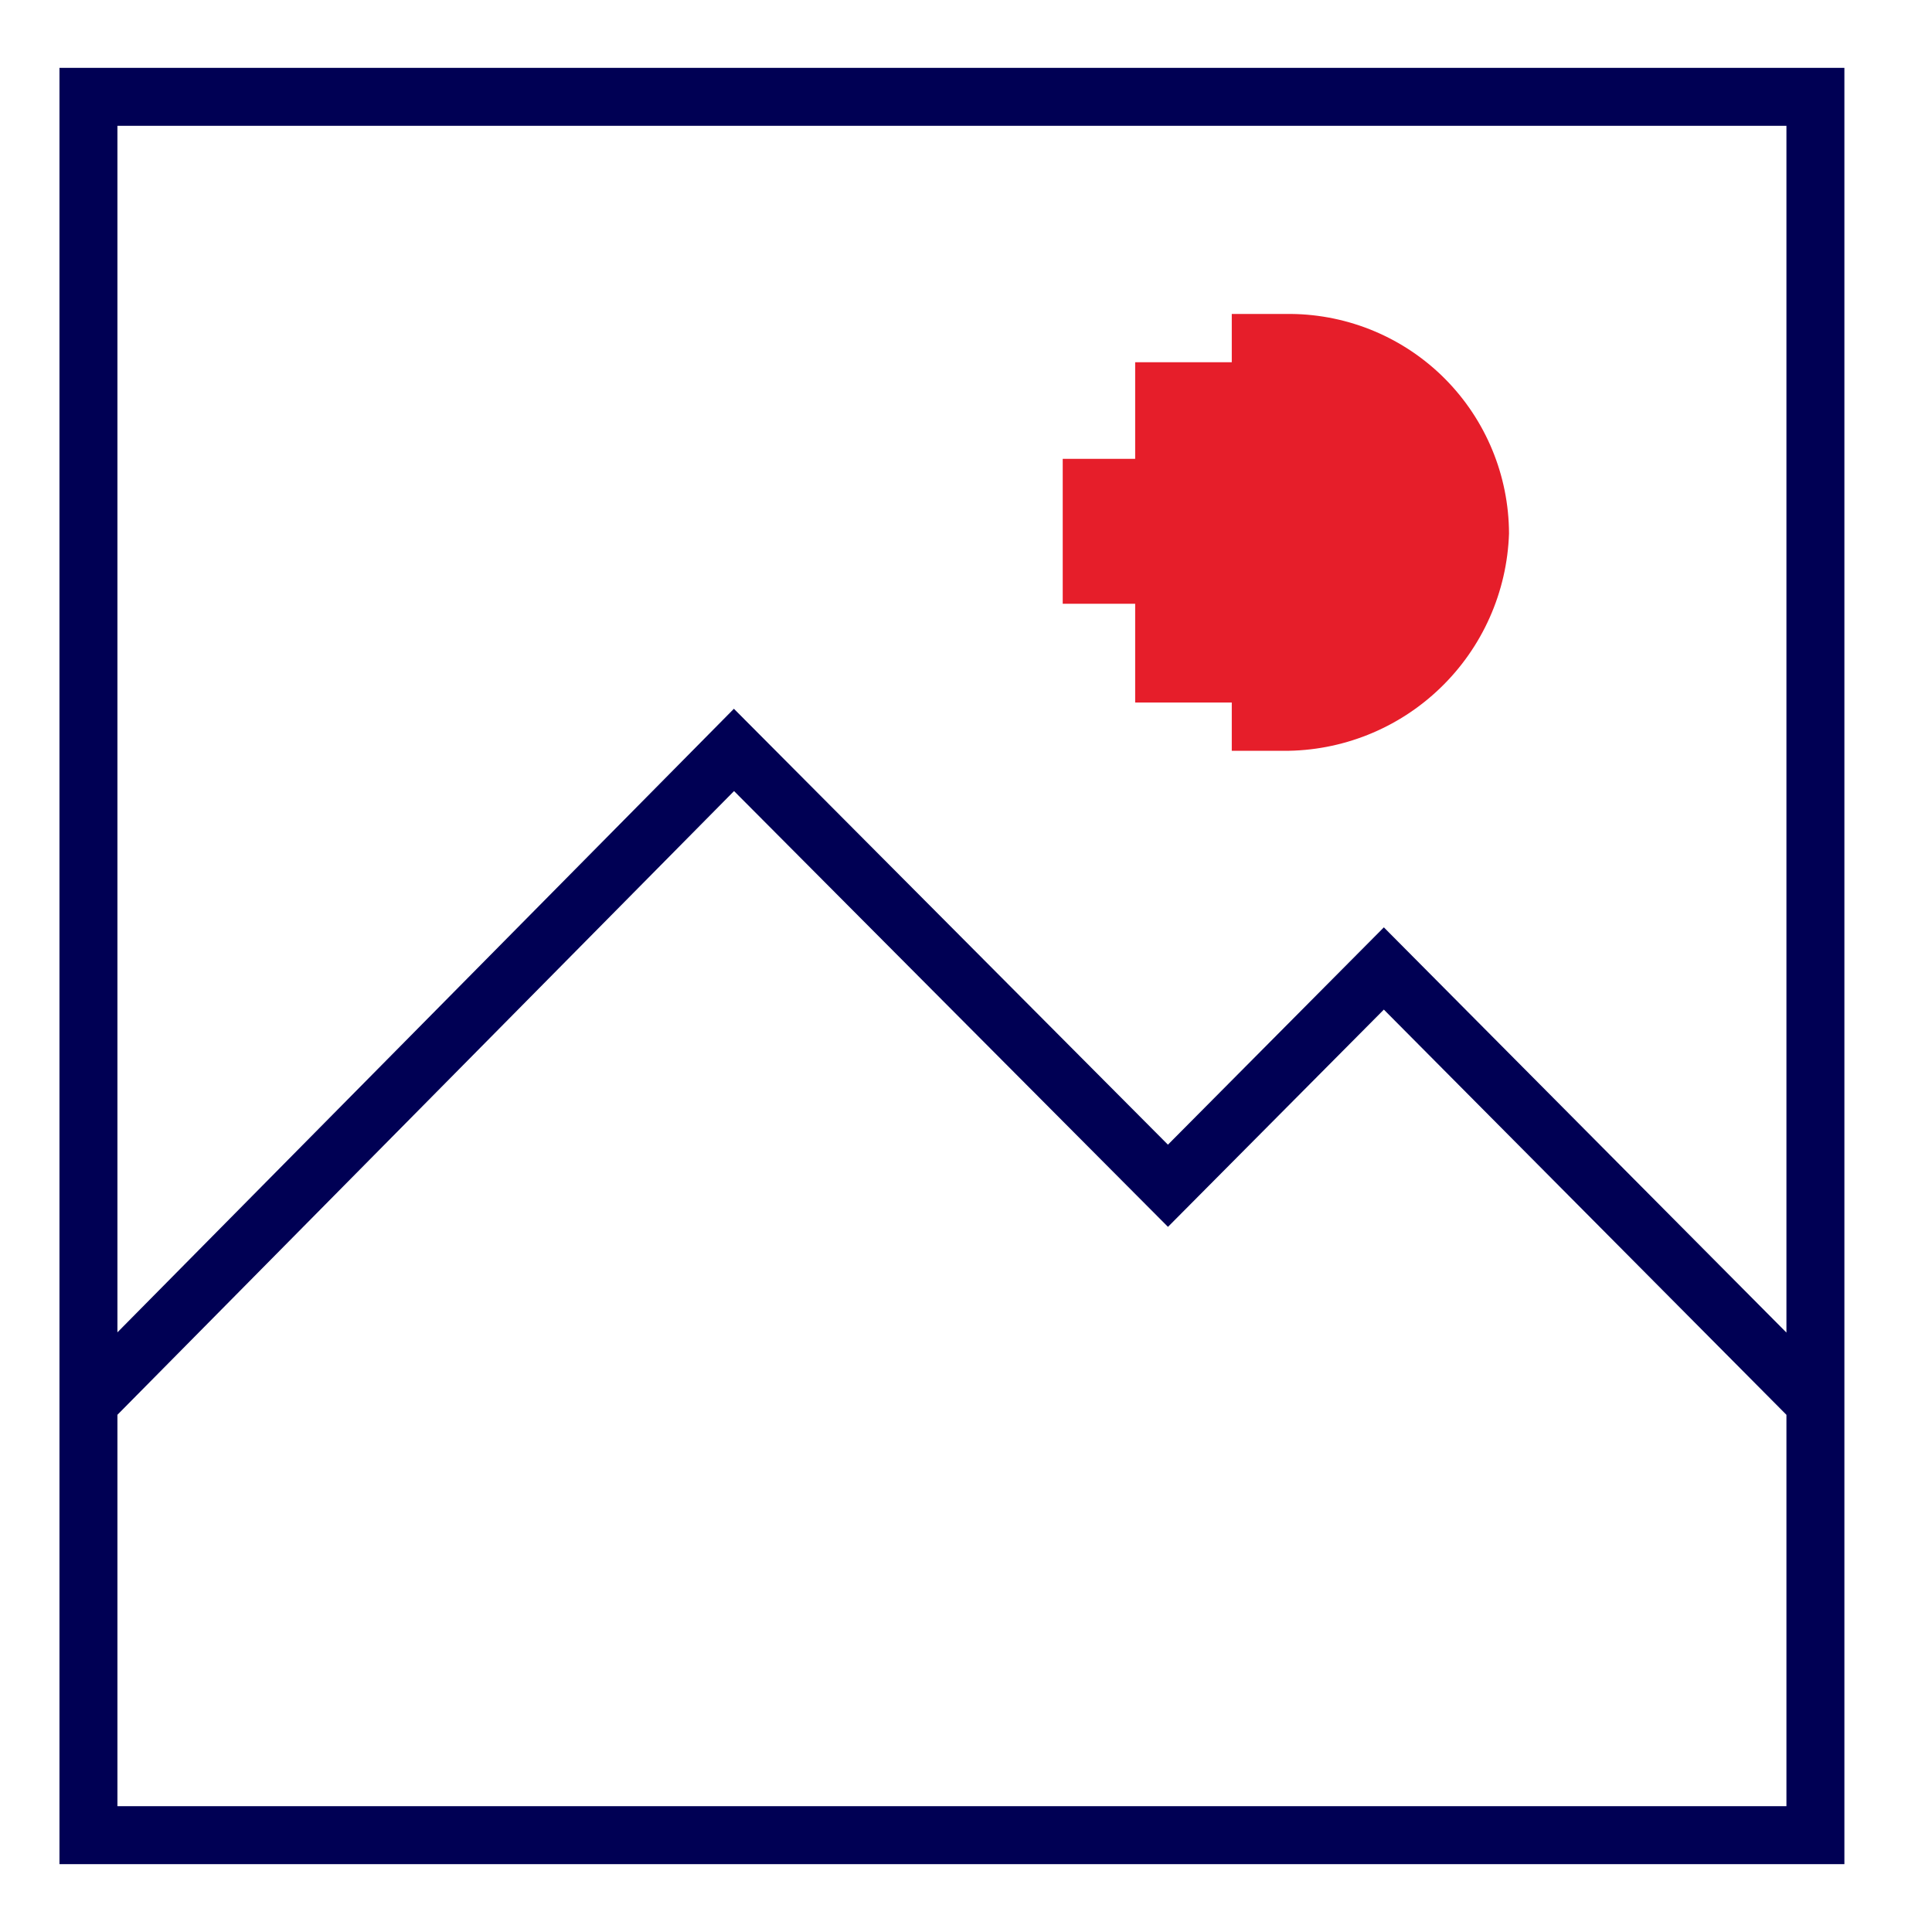
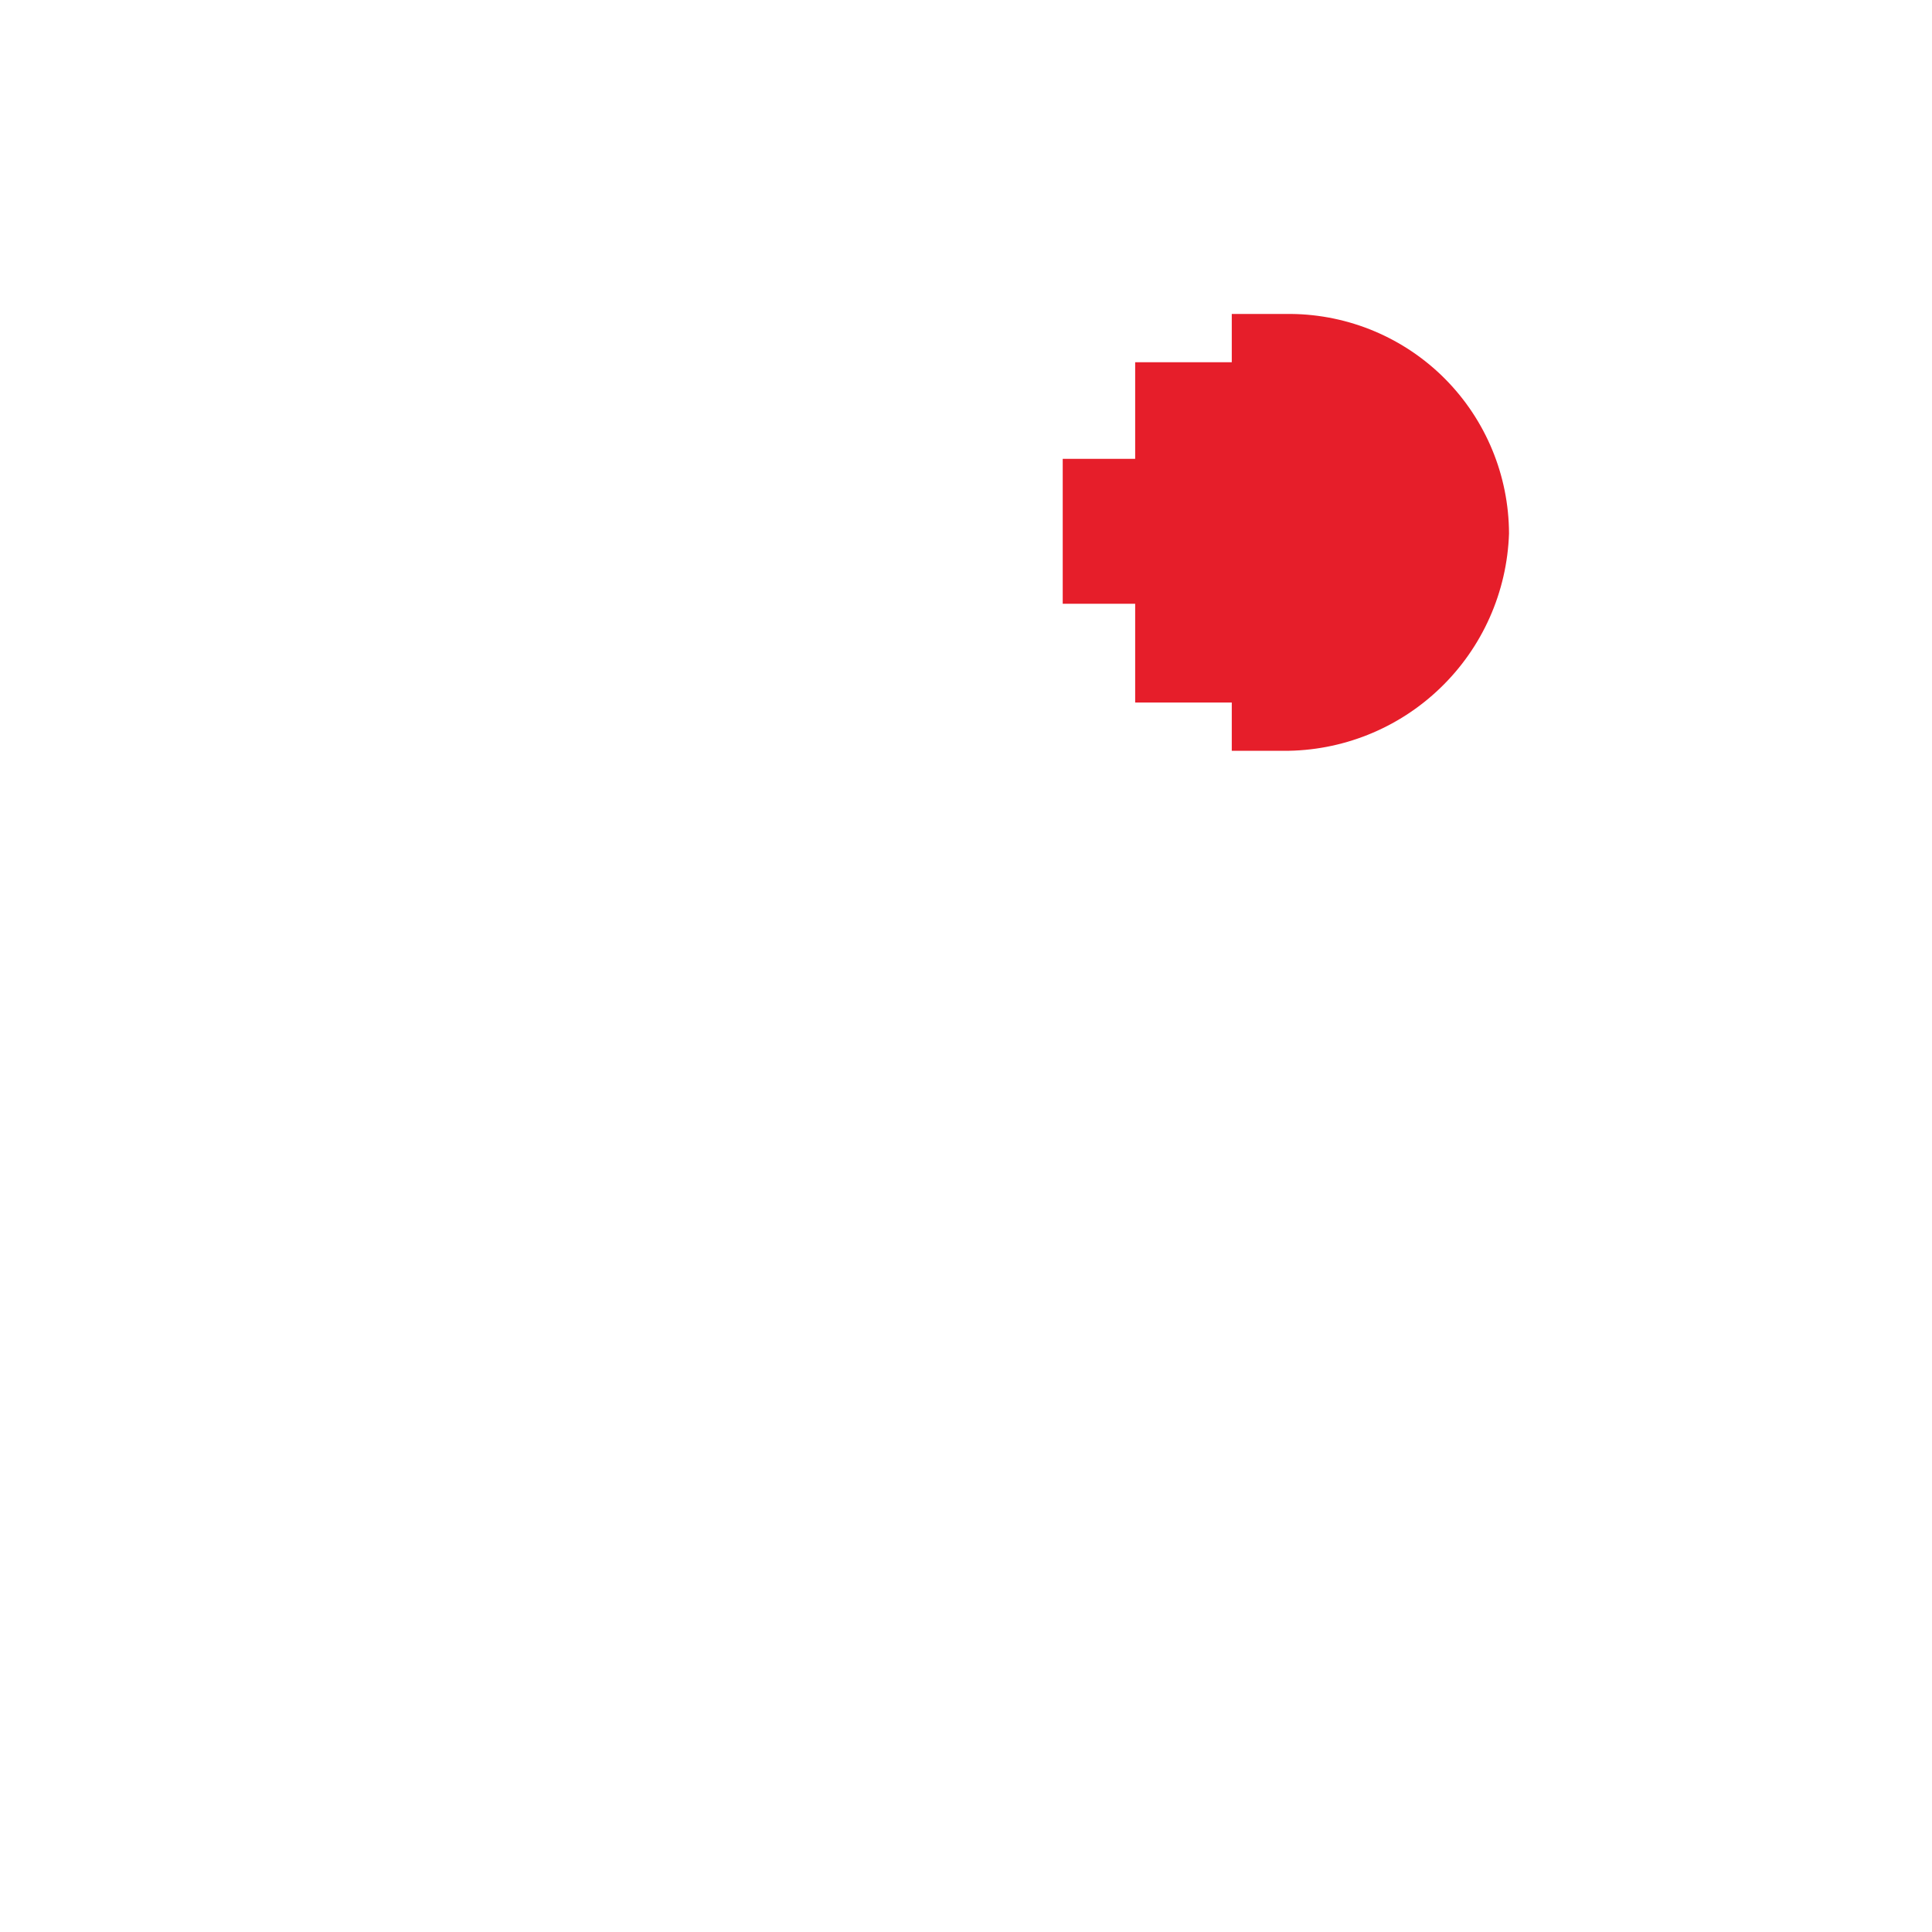
<svg xmlns="http://www.w3.org/2000/svg" width="32" height="32" viewBox="0 0 32 32" fill="none">
-   <path d="M1.465 23.236L12.157 12.421L19.345 19.64L22.921 16.041L30.069 23.236M1.465 1.604H30.069V30.396H1.465V1.604Z" stroke="#000054" stroke-width="0.96" stroke-miterlimit="10" />
  <path d="M20.402 5.2V6H18.802V7.6H17.602V10H18.802V11.636H20.402V12.436H21.254C22.223 12.442 23.157 12.069 23.855 11.396C24.554 10.724 24.962 9.805 24.994 8.836C24.991 7.877 24.611 6.957 23.935 6.276C23.259 5.595 22.341 5.209 21.382 5.2H20.402Z" fill="#E61E2A" />
</svg>